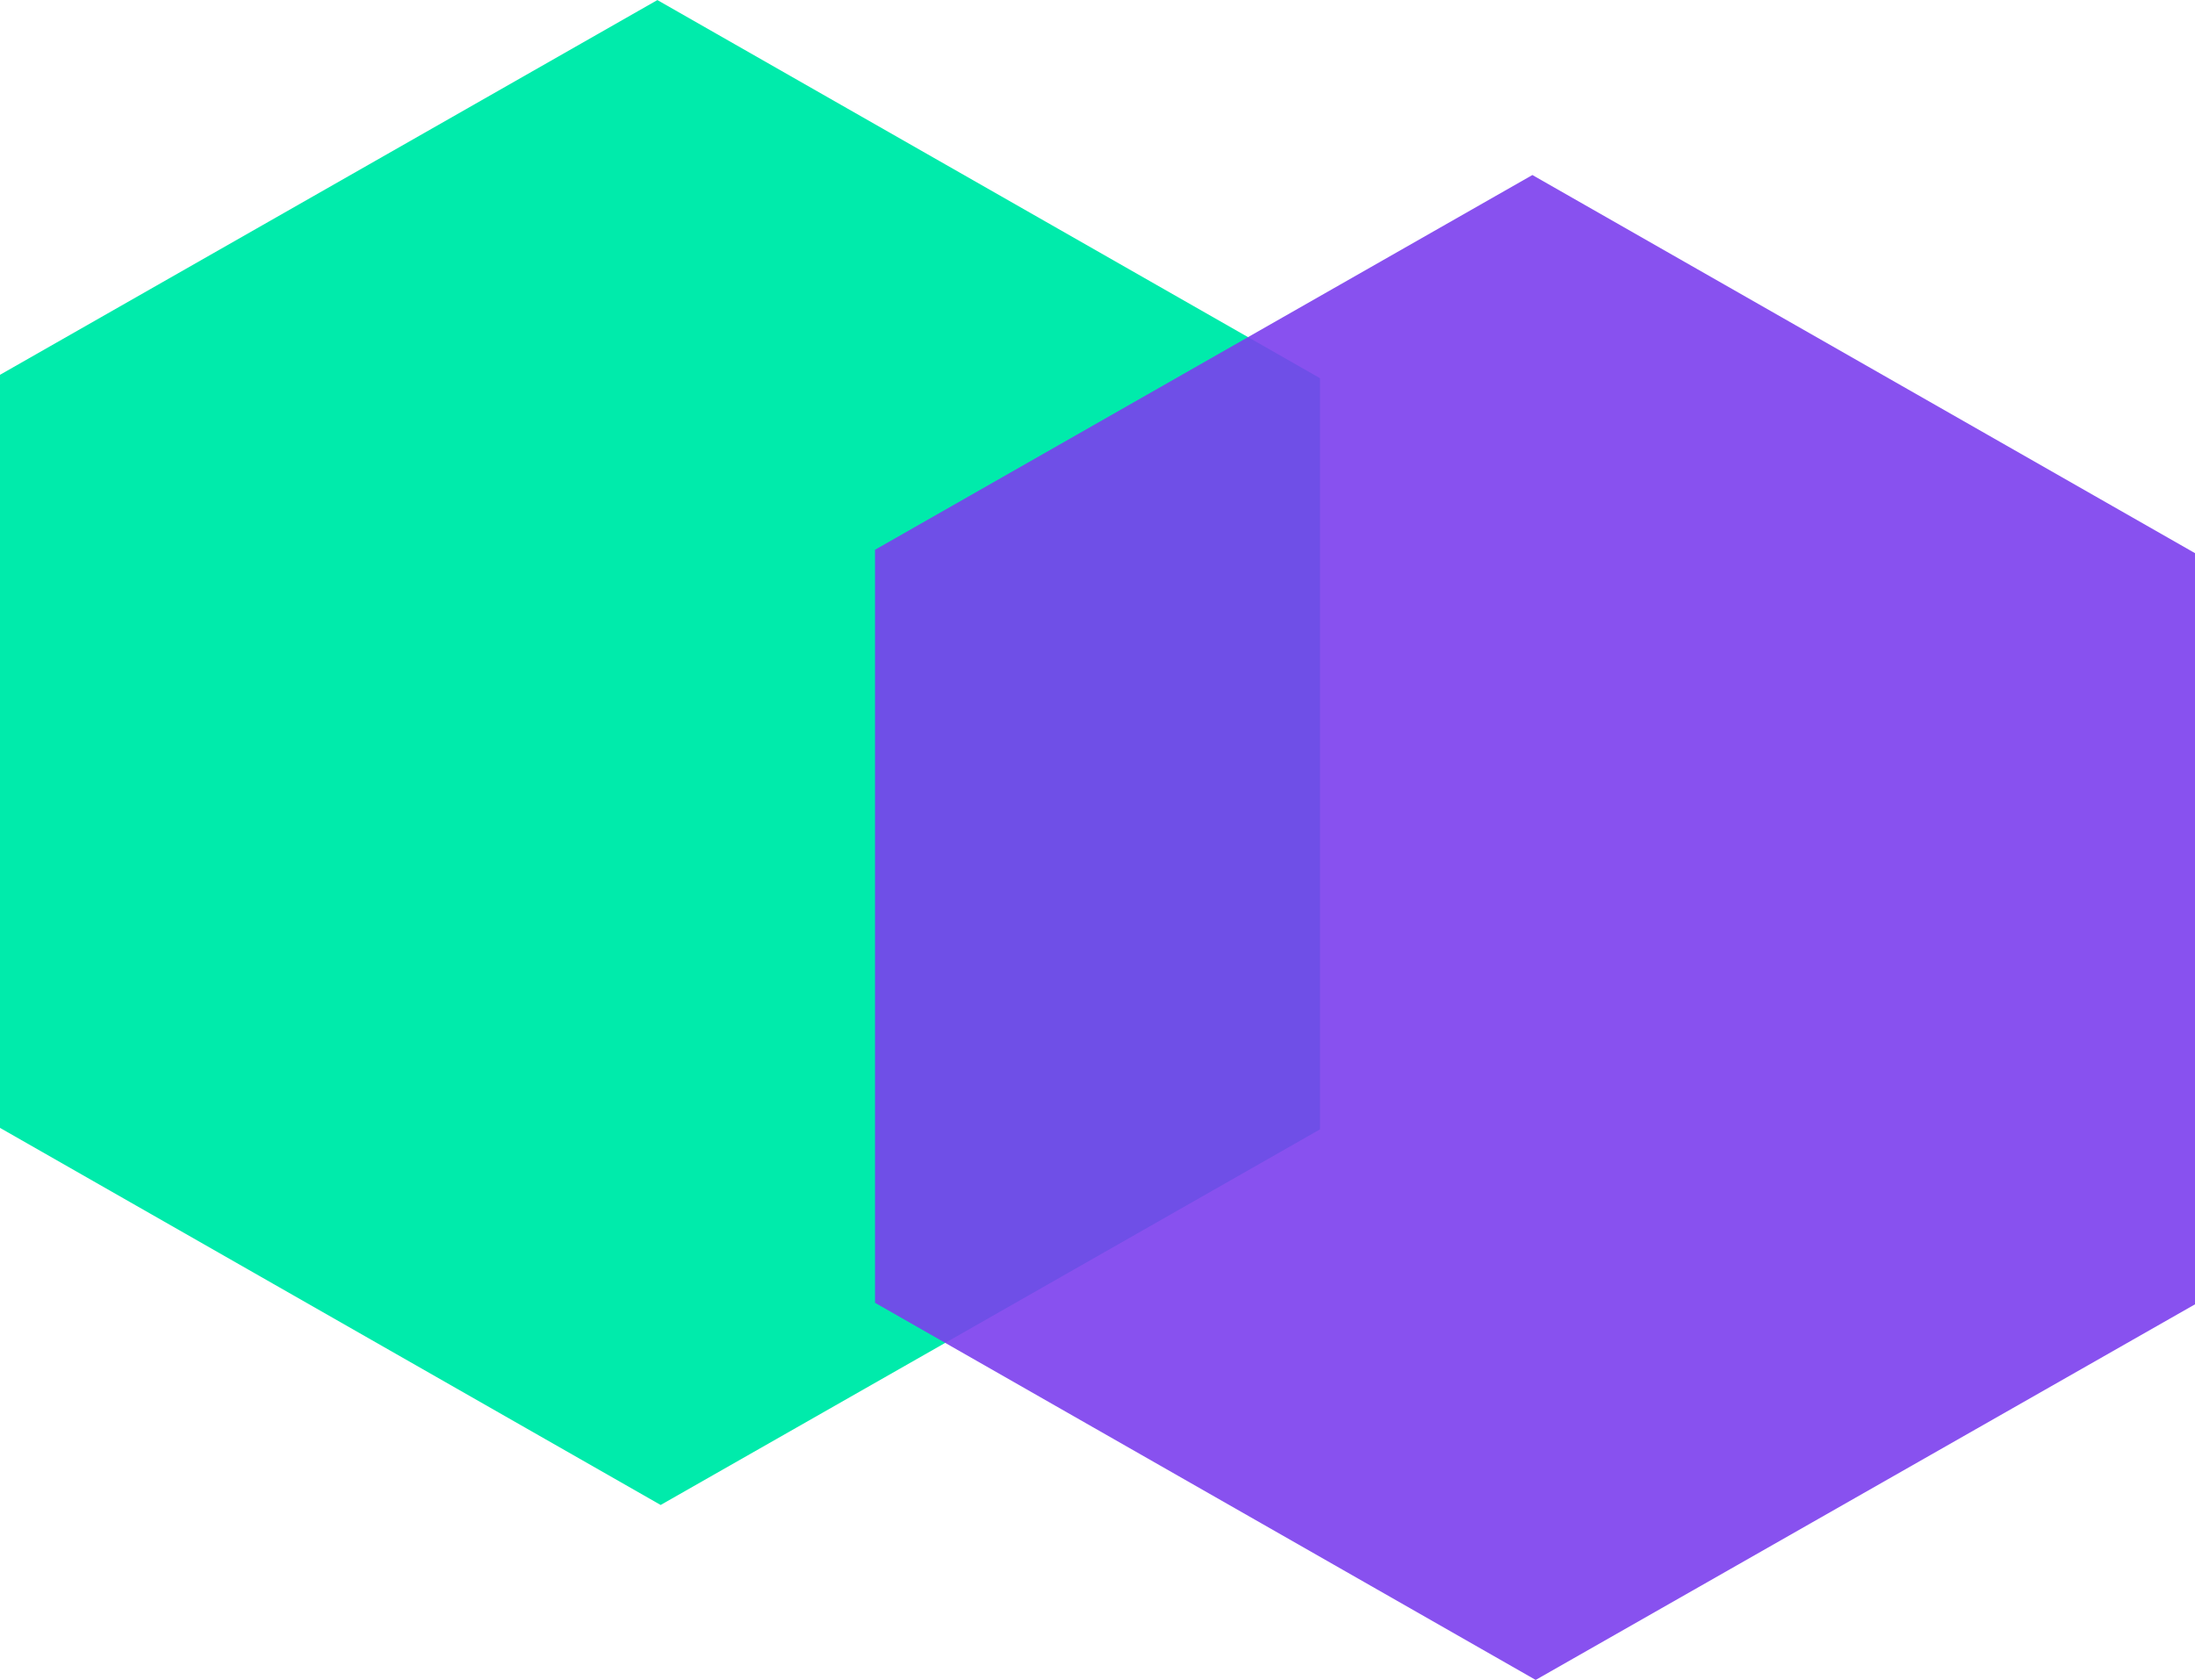
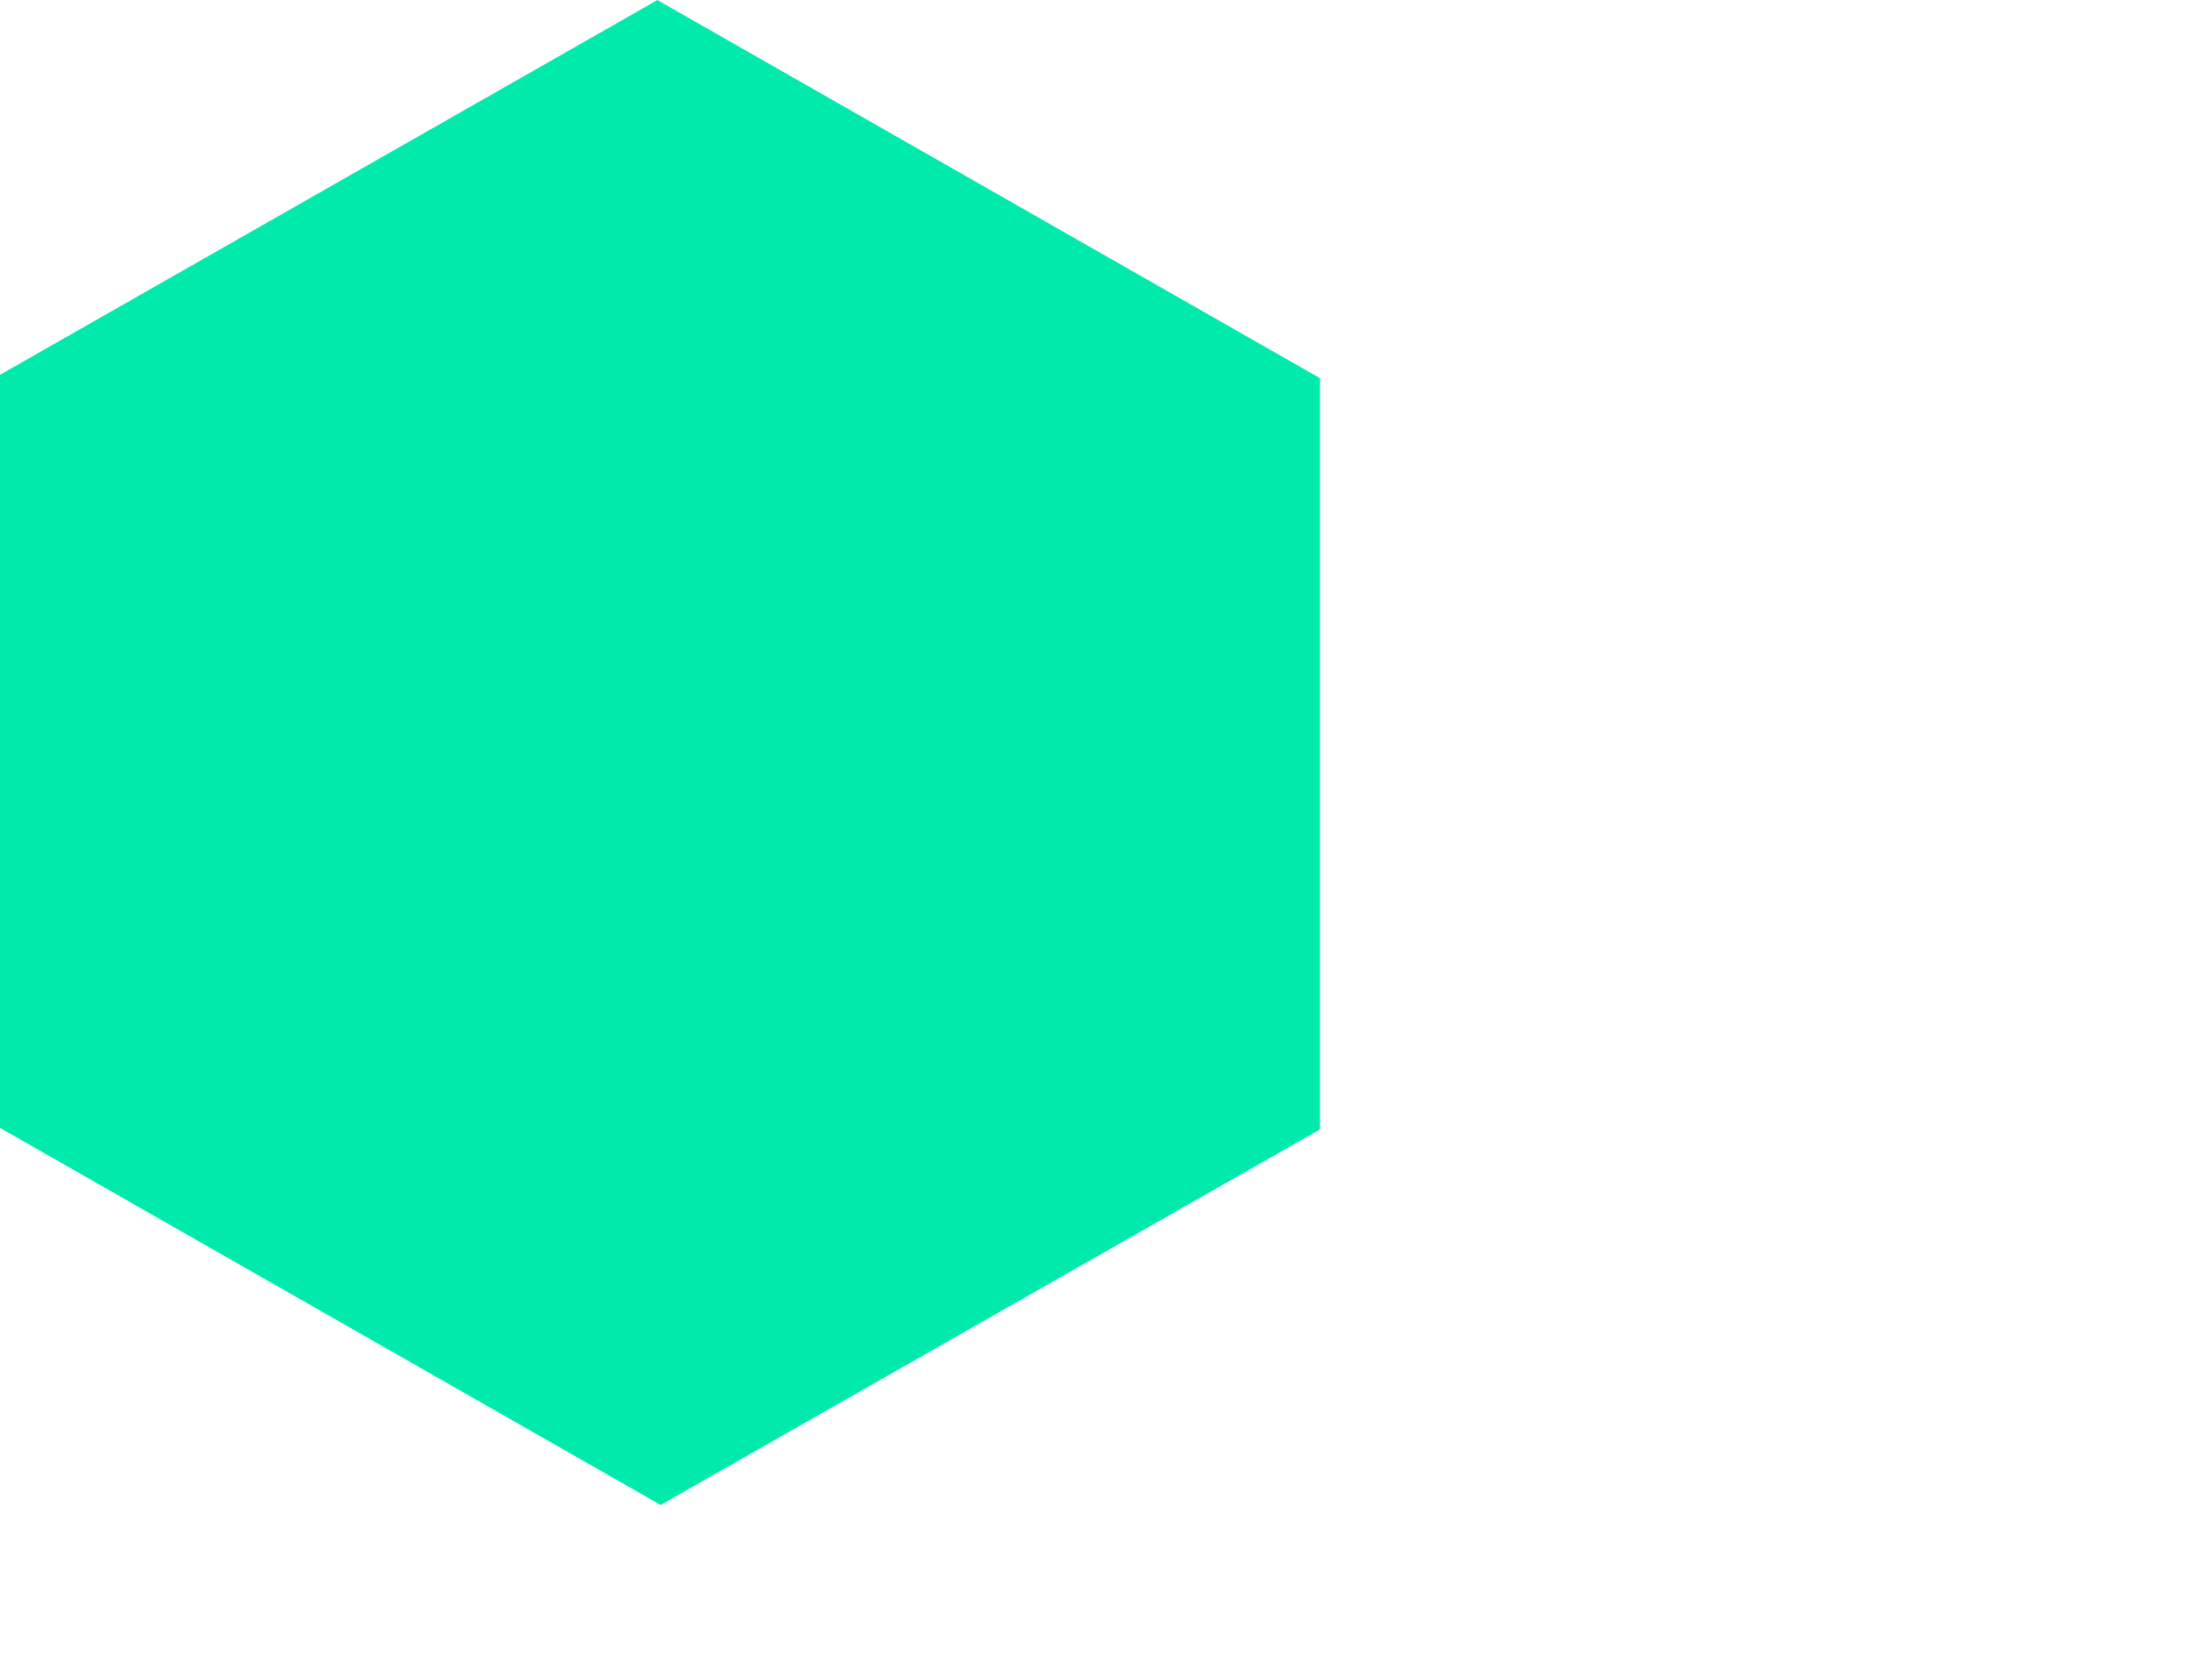
<svg xmlns="http://www.w3.org/2000/svg" clip-rule="evenodd" fill-rule="evenodd" height="1914" stroke-linejoin="round" stroke-miterlimit="1.414" viewBox="0 0 102.421 78.407" width="2500">
  <path d="m30.674 0-30.674 17.491v35.149l30.827 17.601 30.765-17.531v-35.061z" fill="#00ebab" />
-   <path d="m71.503 8.166-30.674 17.491v35.148l30.827 17.602 30.765-17.531v-35.061z" fill="#7b3fed" fill-opacity=".9" />
</svg>